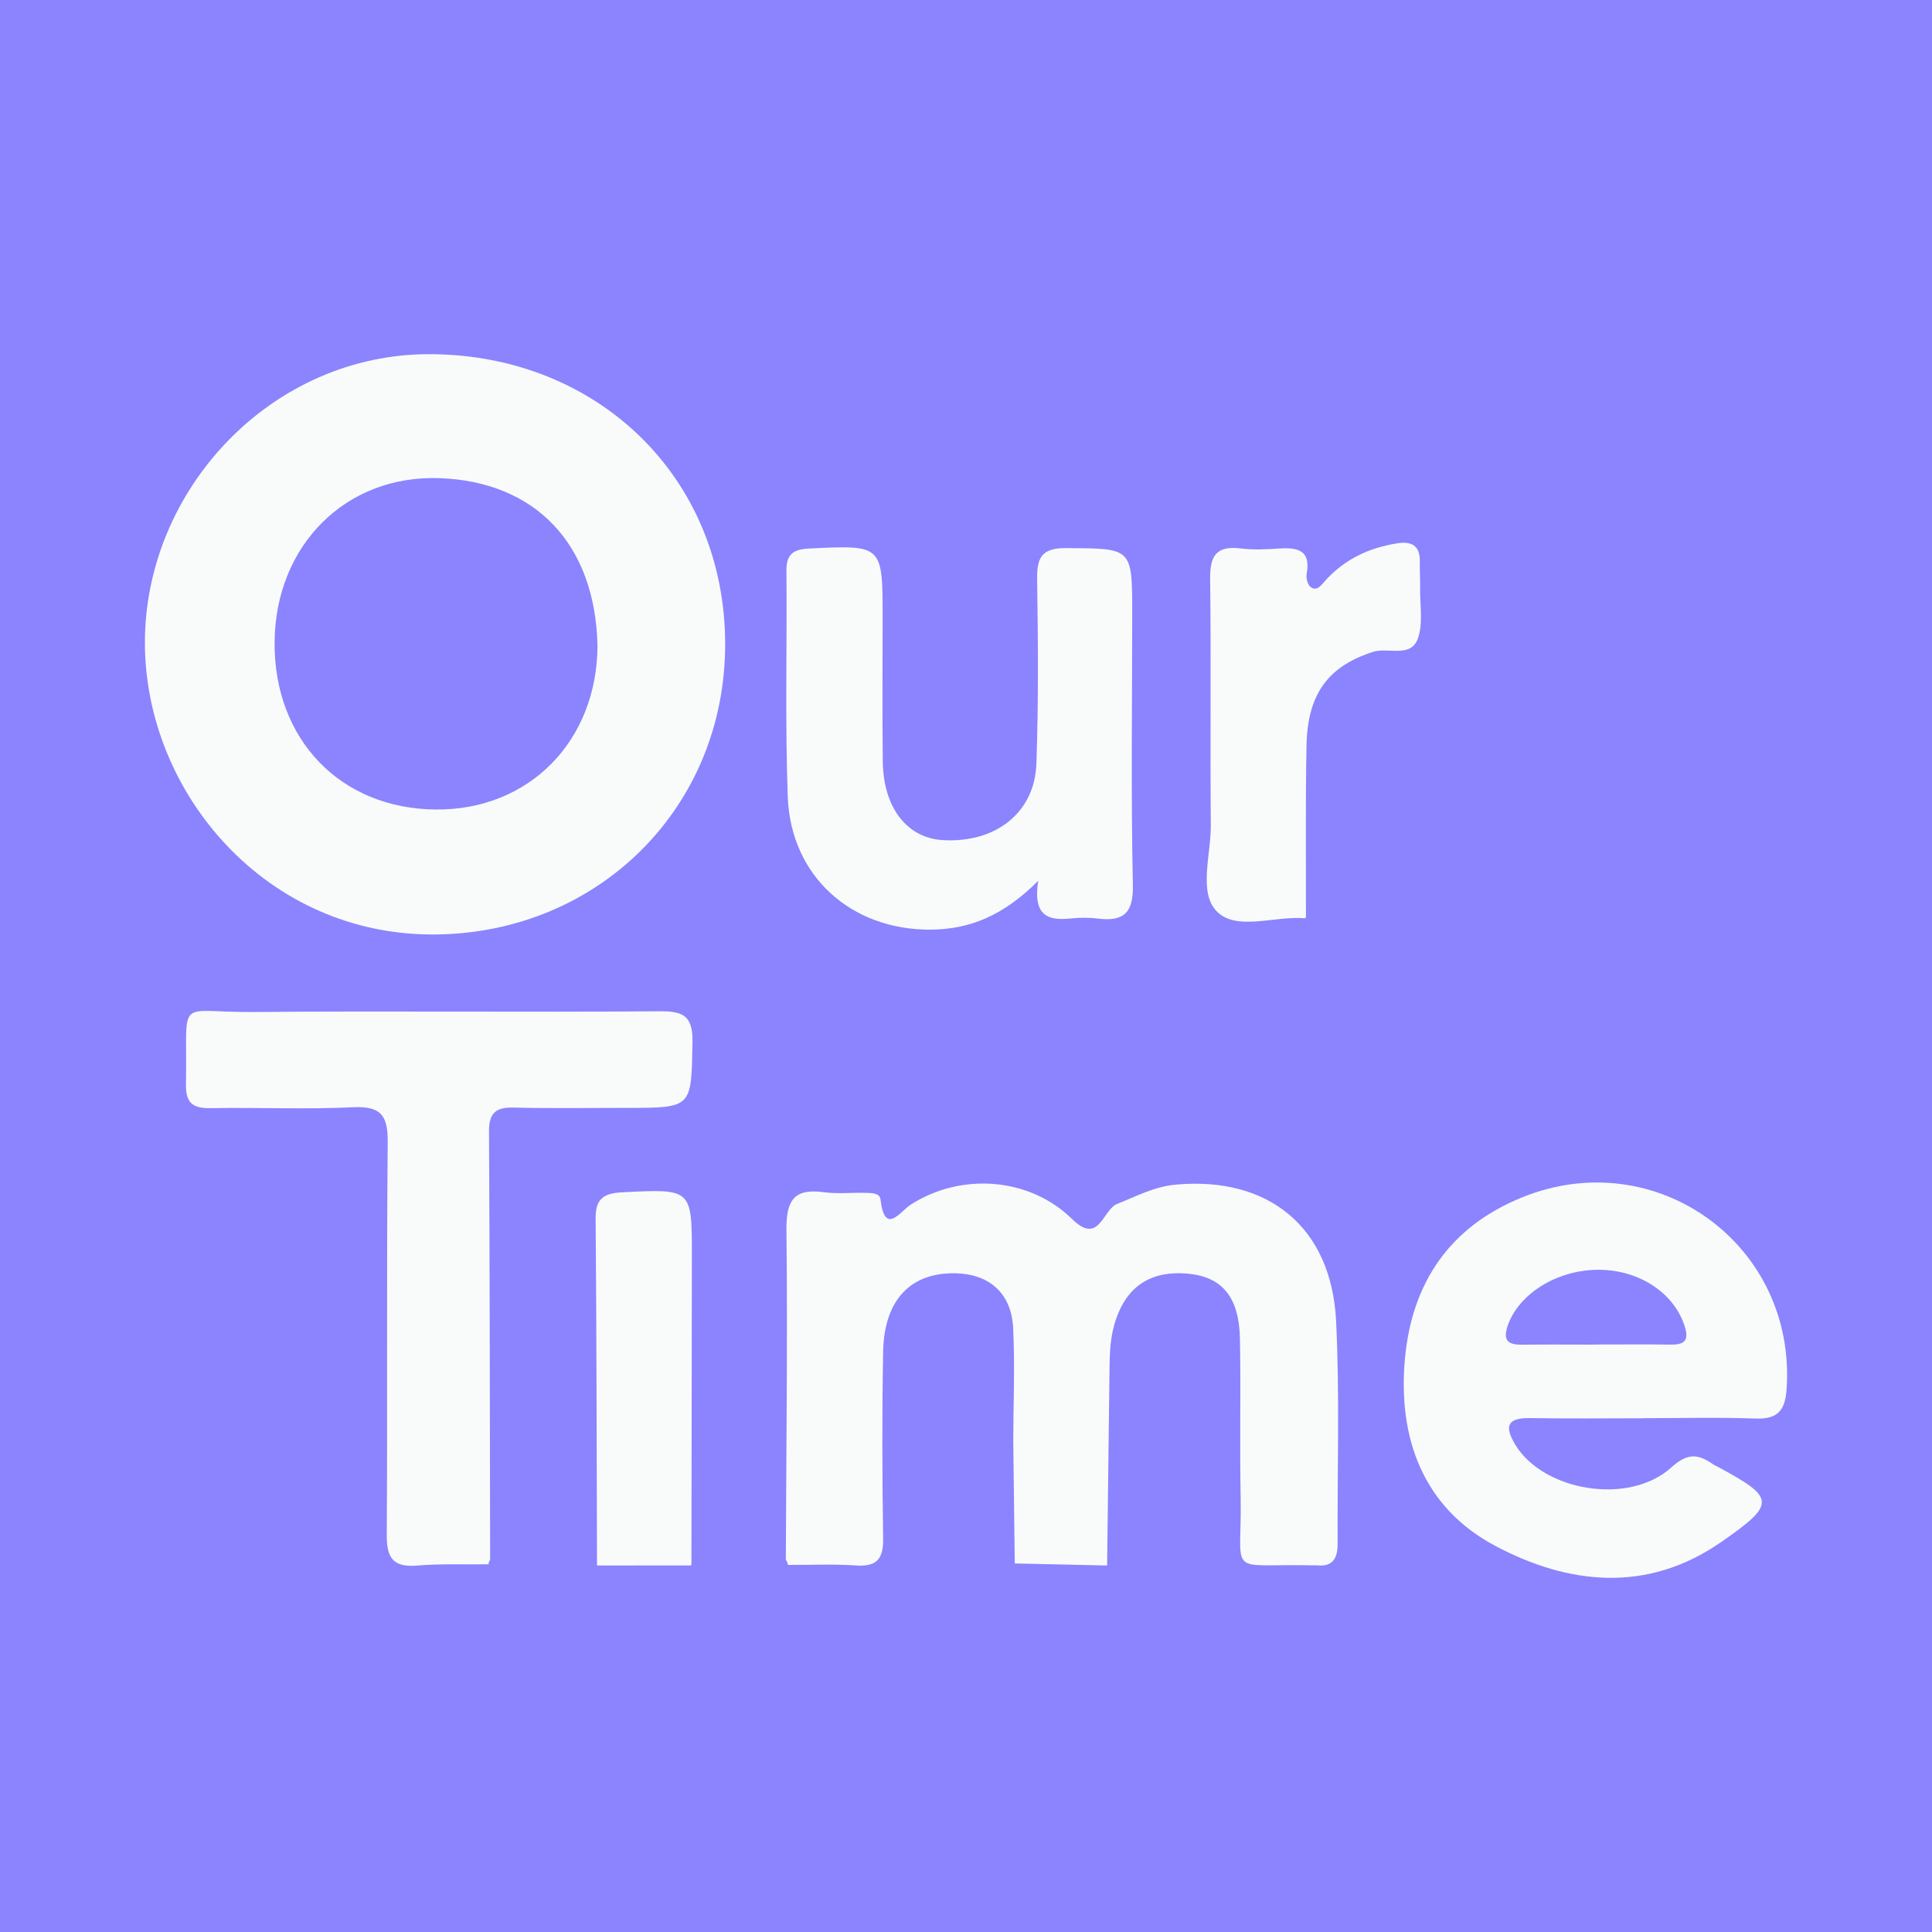
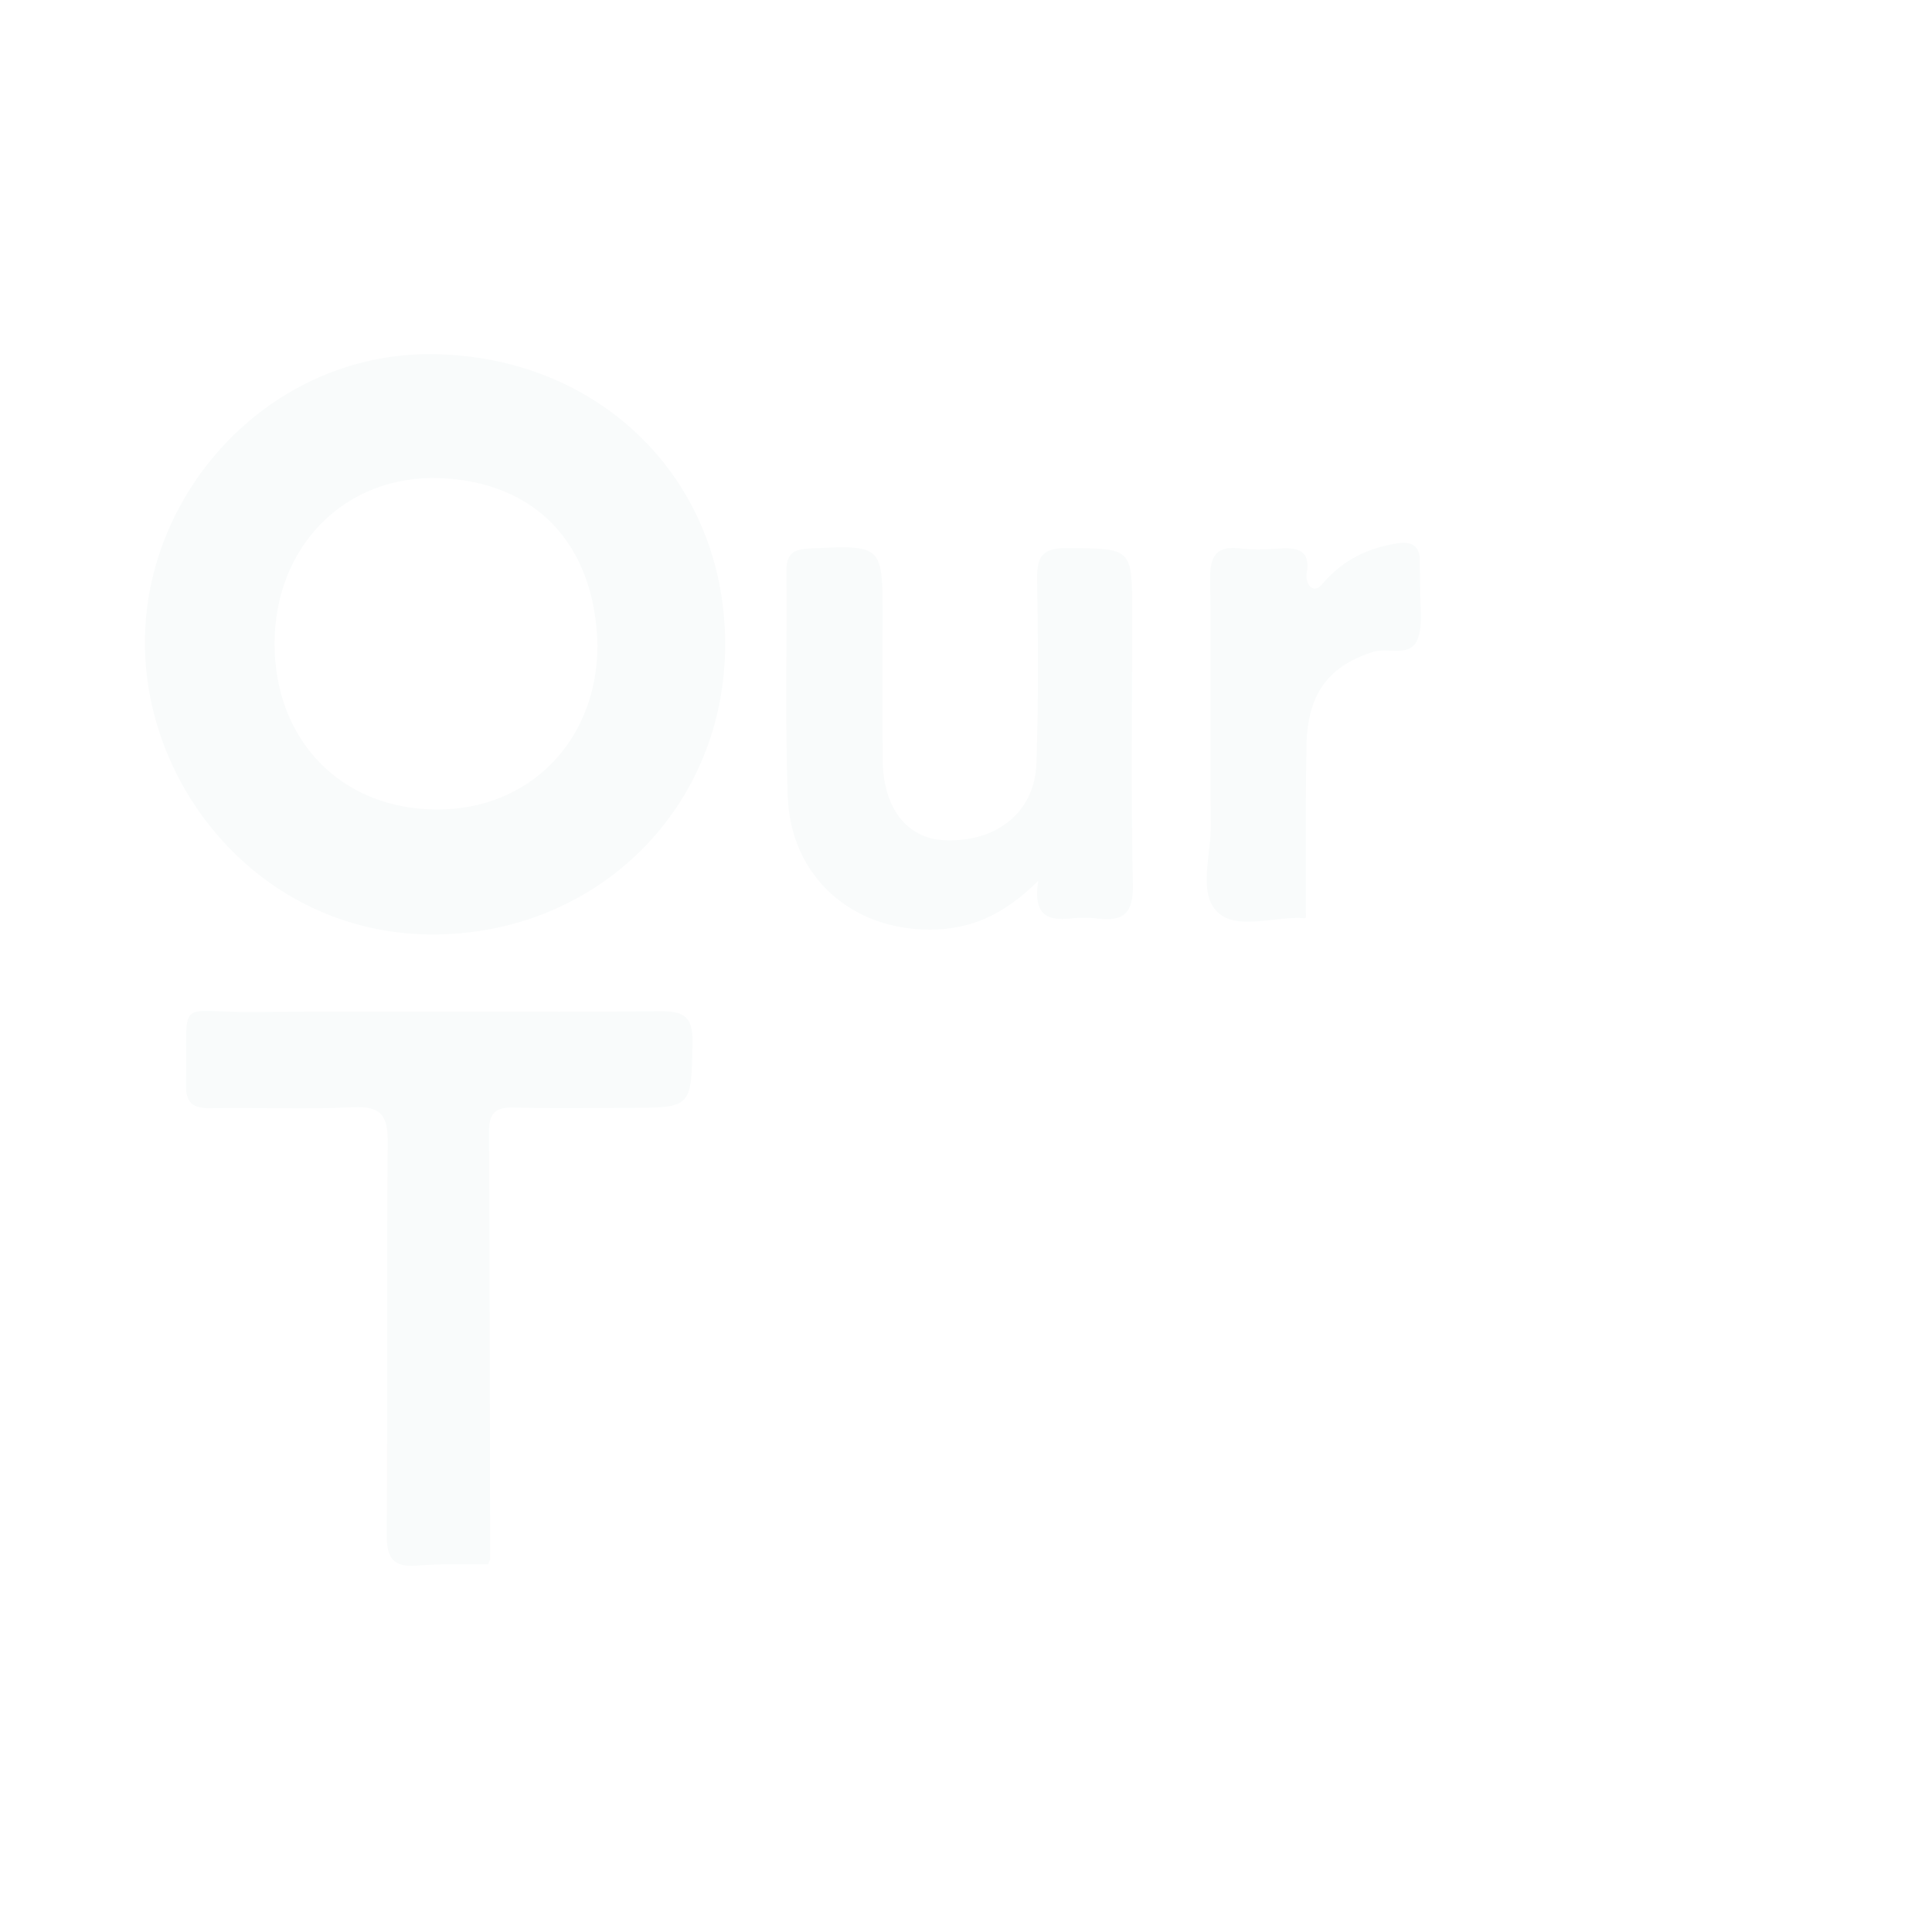
<svg xmlns="http://www.w3.org/2000/svg" version="1.1" id="Layer_1" x="0px" y="0px" width="200px" height="200px" viewBox="0 0 200 200" enable-background="new 0 0 200 200" xml:space="preserve">
-   <rect fill="#8B84FE" width="200" height="200" />
  <g>
    <path fill="#F9FBFB" d="M75.068,66.559c0.07,16.941-13.043,29.999-29.95,30.177C27.571,96.922,15.053,82.083,15,66.619   c-0.054-15.904,13.098-30.057,29.614-29.955C61.88,36.77,74.997,49.405,75.068,66.559z M61.854,66.82   c-0.256-10.649-6.546-16.954-16.314-17.321c-9.795-0.368-17.036,7.014-17.115,16.959c-0.081,10.099,6.823,17.268,16.702,17.343   C54.772,83.875,61.817,76.723,61.854,66.82z" />
-     <path fill="#F9FBFB" d="M115.583,124.654c1.992-0.783,3.878-1.812,6.09-2.018c9.629-0.898,16.163,4.398,16.64,14.126   c0.376,7.669,0.122,15.369,0.155,23.055c0.006,1.447-0.468,2.401-2.137,2.227c-0.101-0.011-0.205,0.004-0.307,0.002   c-9.29-0.21-7.426,1.416-7.594-7.199c-0.106-5.432,0.034-10.868-0.073-16.3c-0.084-4.249-1.835-6.338-5.274-6.685   c-4.065-0.41-6.65,1.39-7.753,5.35c-0.476,1.706-0.461,3.443-0.481,5.185c-0.075,6.555-0.162,13.11-0.243,19.665   c-3.185-0.072-6.372-0.143-9.558-0.214c-0.052-4.243-0.104-8.487-0.156-12.73c0.012-3.88,0.18-7.768-0.009-11.638   c-0.176-3.599-2.47-5.595-5.966-5.67c-4.641-0.1-7.395,2.751-7.495,8.114c-0.121,6.439-0.095,12.883,0,19.322   c0.031,2.101-0.624,2.961-2.8,2.812c-2.341-0.16-4.7-0.049-7.052-0.057c-0.033-0.198-0.107-0.38-0.222-0.546   c0.044-11.348,0.192-22.697,0.064-34.043c-0.034-3.009,0.652-4.431,3.867-3.993c1.407,0.191,2.859,0.029,4.29,0.064   c0.602,0.015,1.498,0,1.576,0.655c0.451,3.831,2.013,1.283,3.149,0.557c5.212-3.336,12.27-2.826,16.674,1.489   C113.757,128.92,114.118,125.354,115.583,124.654z" />
    <path fill="#F9FBFB" d="M50.738,161.467c-0.101,0.14-0.159,0.296-0.176,0.469c-2.463,0.031-4.936-0.071-7.384,0.13   c-2.472,0.203-3.157-0.776-3.141-3.161c0.089-13.547-0.028-27.096,0.099-40.642c0.026-2.77-0.68-3.781-3.582-3.642   c-4.915,0.235-9.851,0.007-14.776,0.094c-1.835,0.032-2.565-0.561-2.528-2.461c0.18-9.316-1.208-7.42,6.989-7.492   c14.06-0.123,28.122,0.036,42.182-0.076c2.567-0.02,3.312,0.724,3.264,3.282c-0.126,6.72-0.008,6.721-6.844,6.718   c-3.9-0.002-7.802,0.064-11.7-0.032c-1.849-0.046-2.53,0.597-2.52,2.481C50.703,131.911,50.709,146.689,50.738,161.467z" />
    <path fill="#F9FBFB" d="M107.475,91.179c-3.58,3.585-7.061,5.034-11.15,5.056c-8.218,0.046-14.478-5.55-14.776-13.762   c-0.283-7.788-0.069-15.593-0.137-23.39c-0.015-1.759,0.747-2.226,2.404-2.304c7.557-0.359,7.554-0.404,7.553,7.257   c-0.001,4.925-0.043,9.85,0.014,14.775c0.056,4.799,2.5,7.939,6.217,8.159c5.441,0.321,9.509-2.82,9.687-7.902   c0.222-6.354,0.175-12.722,0.077-19.081c-0.035-2.289,0.469-3.268,3.043-3.25c6.803,0.049,6.802-0.078,6.799,6.84   c-0.004,9.337-0.131,18.676,0.067,28.009c0.063,2.957-0.963,3.839-3.668,3.5c-0.909-0.114-1.853-0.099-2.766-0.006   C108.565,95.312,106.9,94.881,107.475,91.179z" />
    <path fill="#F9FBFB" d="M135.078,95.06c-3.119-0.281-7.105,1.378-9.142-0.738c-1.886-1.959-0.566-5.869-0.593-8.915   c-0.076-8.501,0.038-17.005-0.069-25.505c-0.03-2.378,0.665-3.436,3.15-3.128c1.311,0.163,2.664,0.099,3.99,0.011   c1.914-0.127,3.302,0.155,2.851,2.612c-0.079,0.432,0.093,1.132,0.406,1.368c0.656,0.494,1.117-0.206,1.491-0.622   c2.008-2.239,4.539-3.433,7.467-3.897c1.5-0.238,2.383,0.229,2.35,1.894c-0.018,0.921,0.046,1.843,0.032,2.765   c-0.027,1.738,0.322,3.619-0.228,5.178c-0.73,2.067-3.067,0.895-4.638,1.396c-4.558,1.455-6.79,4.265-6.895,9.677   c-0.115,5.939-0.048,11.882-0.059,17.823C135.19,94.978,135.078,95.06,135.078,95.06z" />
-     <path fill="#F9FBFB" d="M61.802,162.031c-0.037-11.968-0.044-23.935-0.142-35.902c-0.017-2.036,0.834-2.605,2.732-2.701   c7.234-0.364,7.237-0.416,7.23,6.638c-0.011,10.639-0.03,21.278-0.045,31.916c0-0.001-0.059,0.069-0.058,0.069   c-3.231,0.002-6.464,0.005-9.696,0.008L61.802,162.031z" />
-     <path fill="#F9FBFB" d="M170.065,146.819c-3.899,0-7.798,0.05-11.695-0.018c-2.429-0.042-2.615,0.924-1.503,2.762   c2.904,4.799,11.761,6.314,16.141,2.351c1.781-1.612,2.861-1.359,4.407-0.281c0.083,0.058,0.184,0.09,0.275,0.138   c6.138,3.289,6.208,3.878,0.494,7.854c-7.683,5.347-15.854,4.412-23.413,0.393c-7.394-3.932-10.075-11.078-9.336-19.314   c0.708-7.891,4.622-13.683,12.08-16.731c13.918-5.688,28.482,4.912,27.431,19.854c-0.152,2.157-0.905,3.104-3.186,3.021   c-3.893-0.142-7.796-0.039-11.694-0.039C170.065,146.812,170.065,146.816,170.065,146.819z M164.992,139.195   c0-0.004,0-0.008,0-0.012c2.656,0,5.313-0.029,7.968,0.011c1.611,0.025,1.891-0.586,1.382-2.068   c-1.152-3.359-4.738-5.706-8.941-5.679c-4.272,0.028-8.196,2.513-9.325,5.783c-0.56,1.623,0.119,1.996,1.56,1.974   C160.088,139.168,162.54,139.195,164.992,139.195z" />
  </g>
</svg>